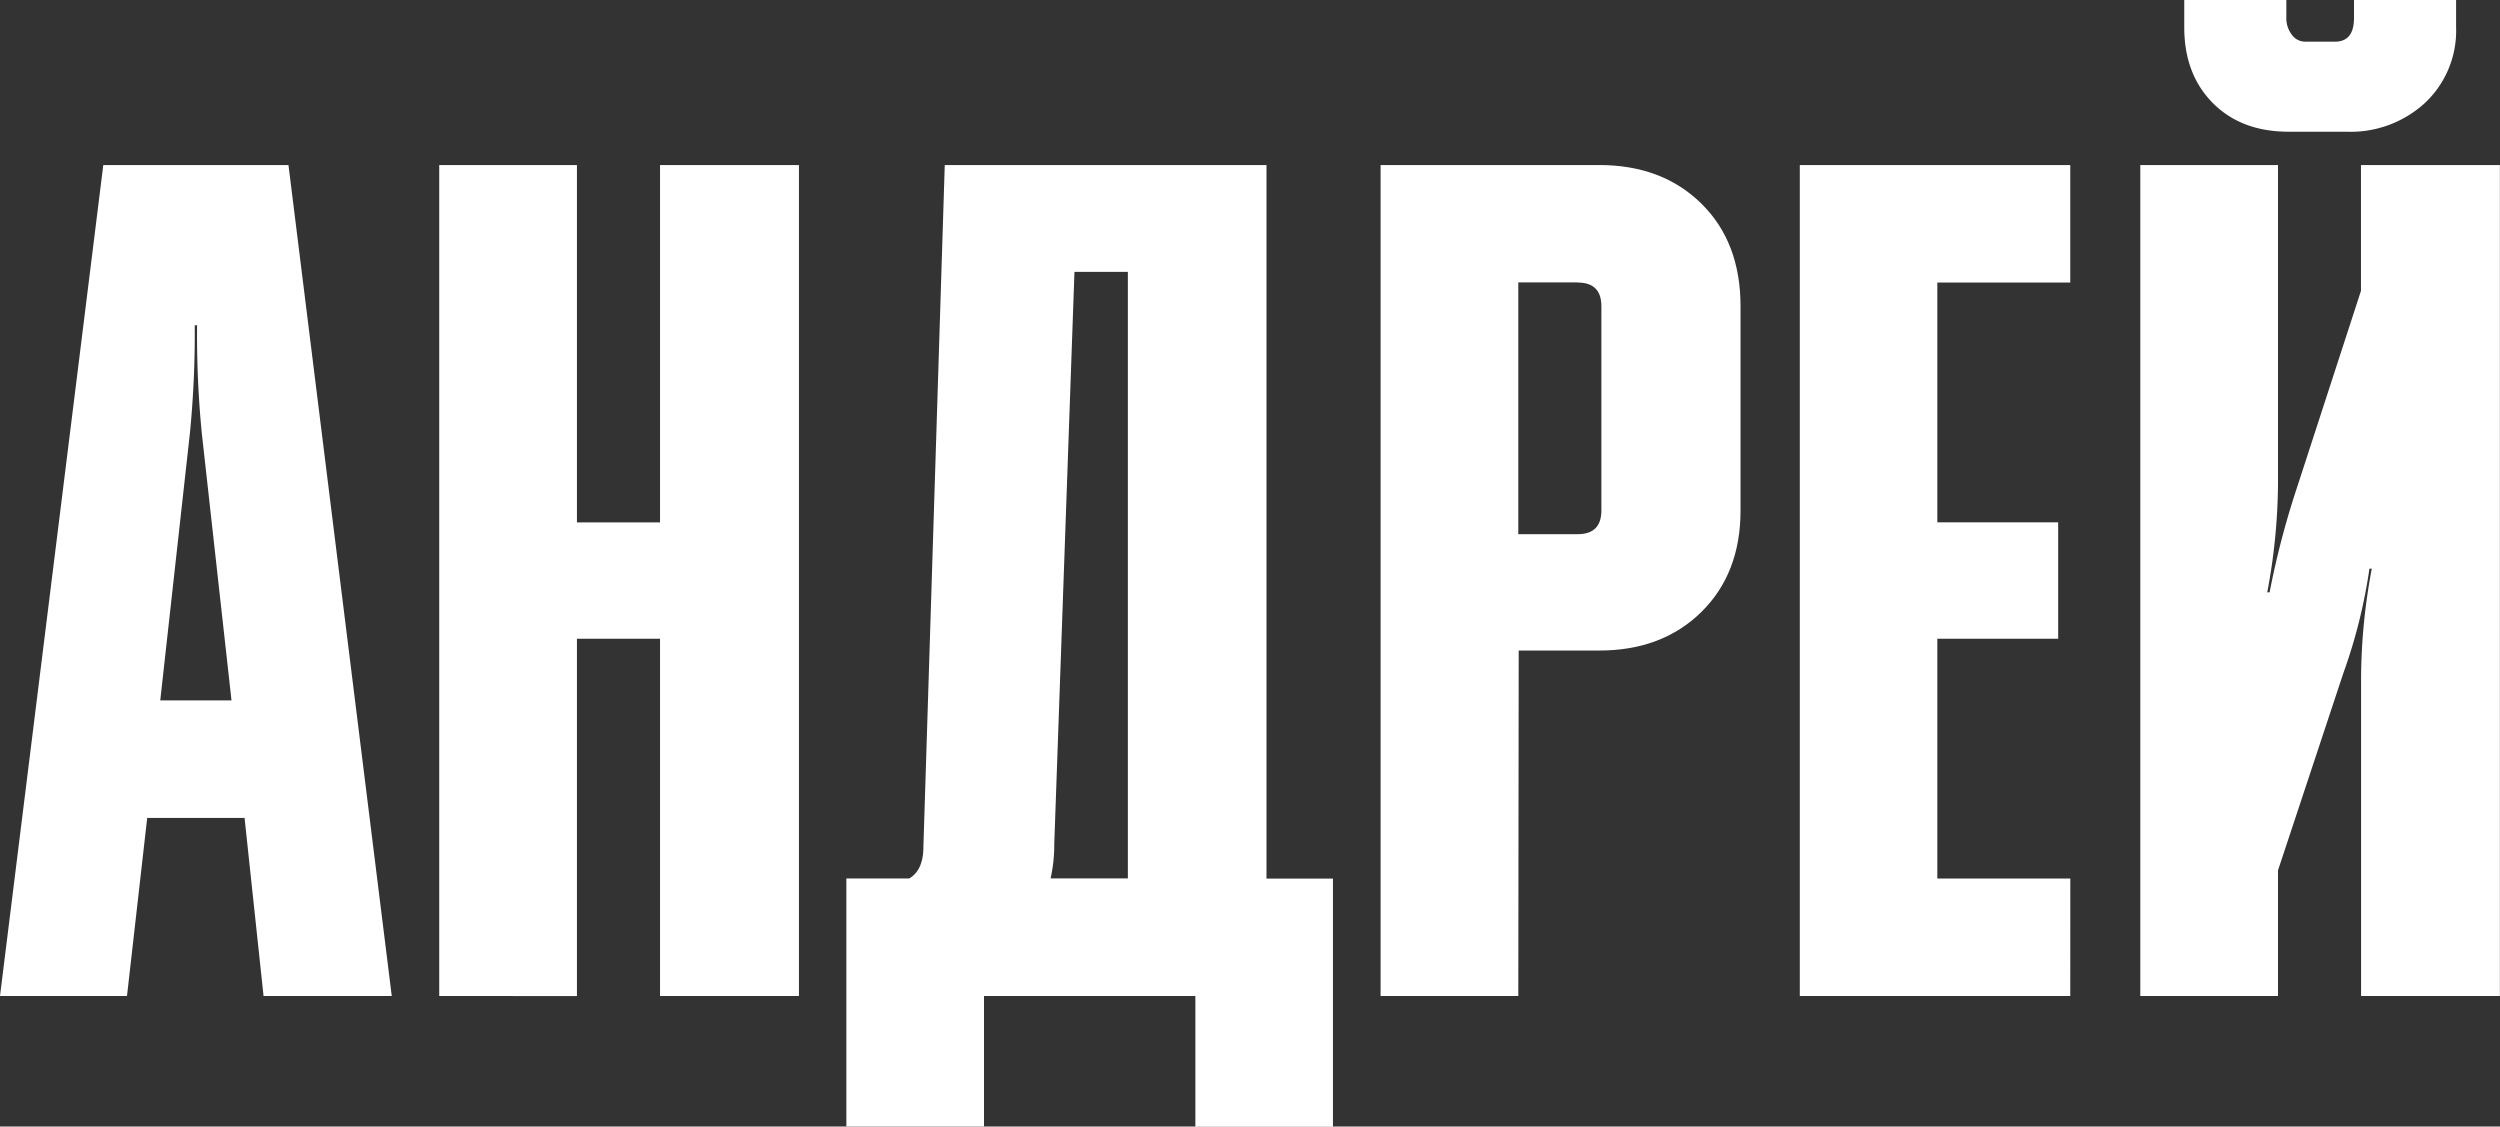
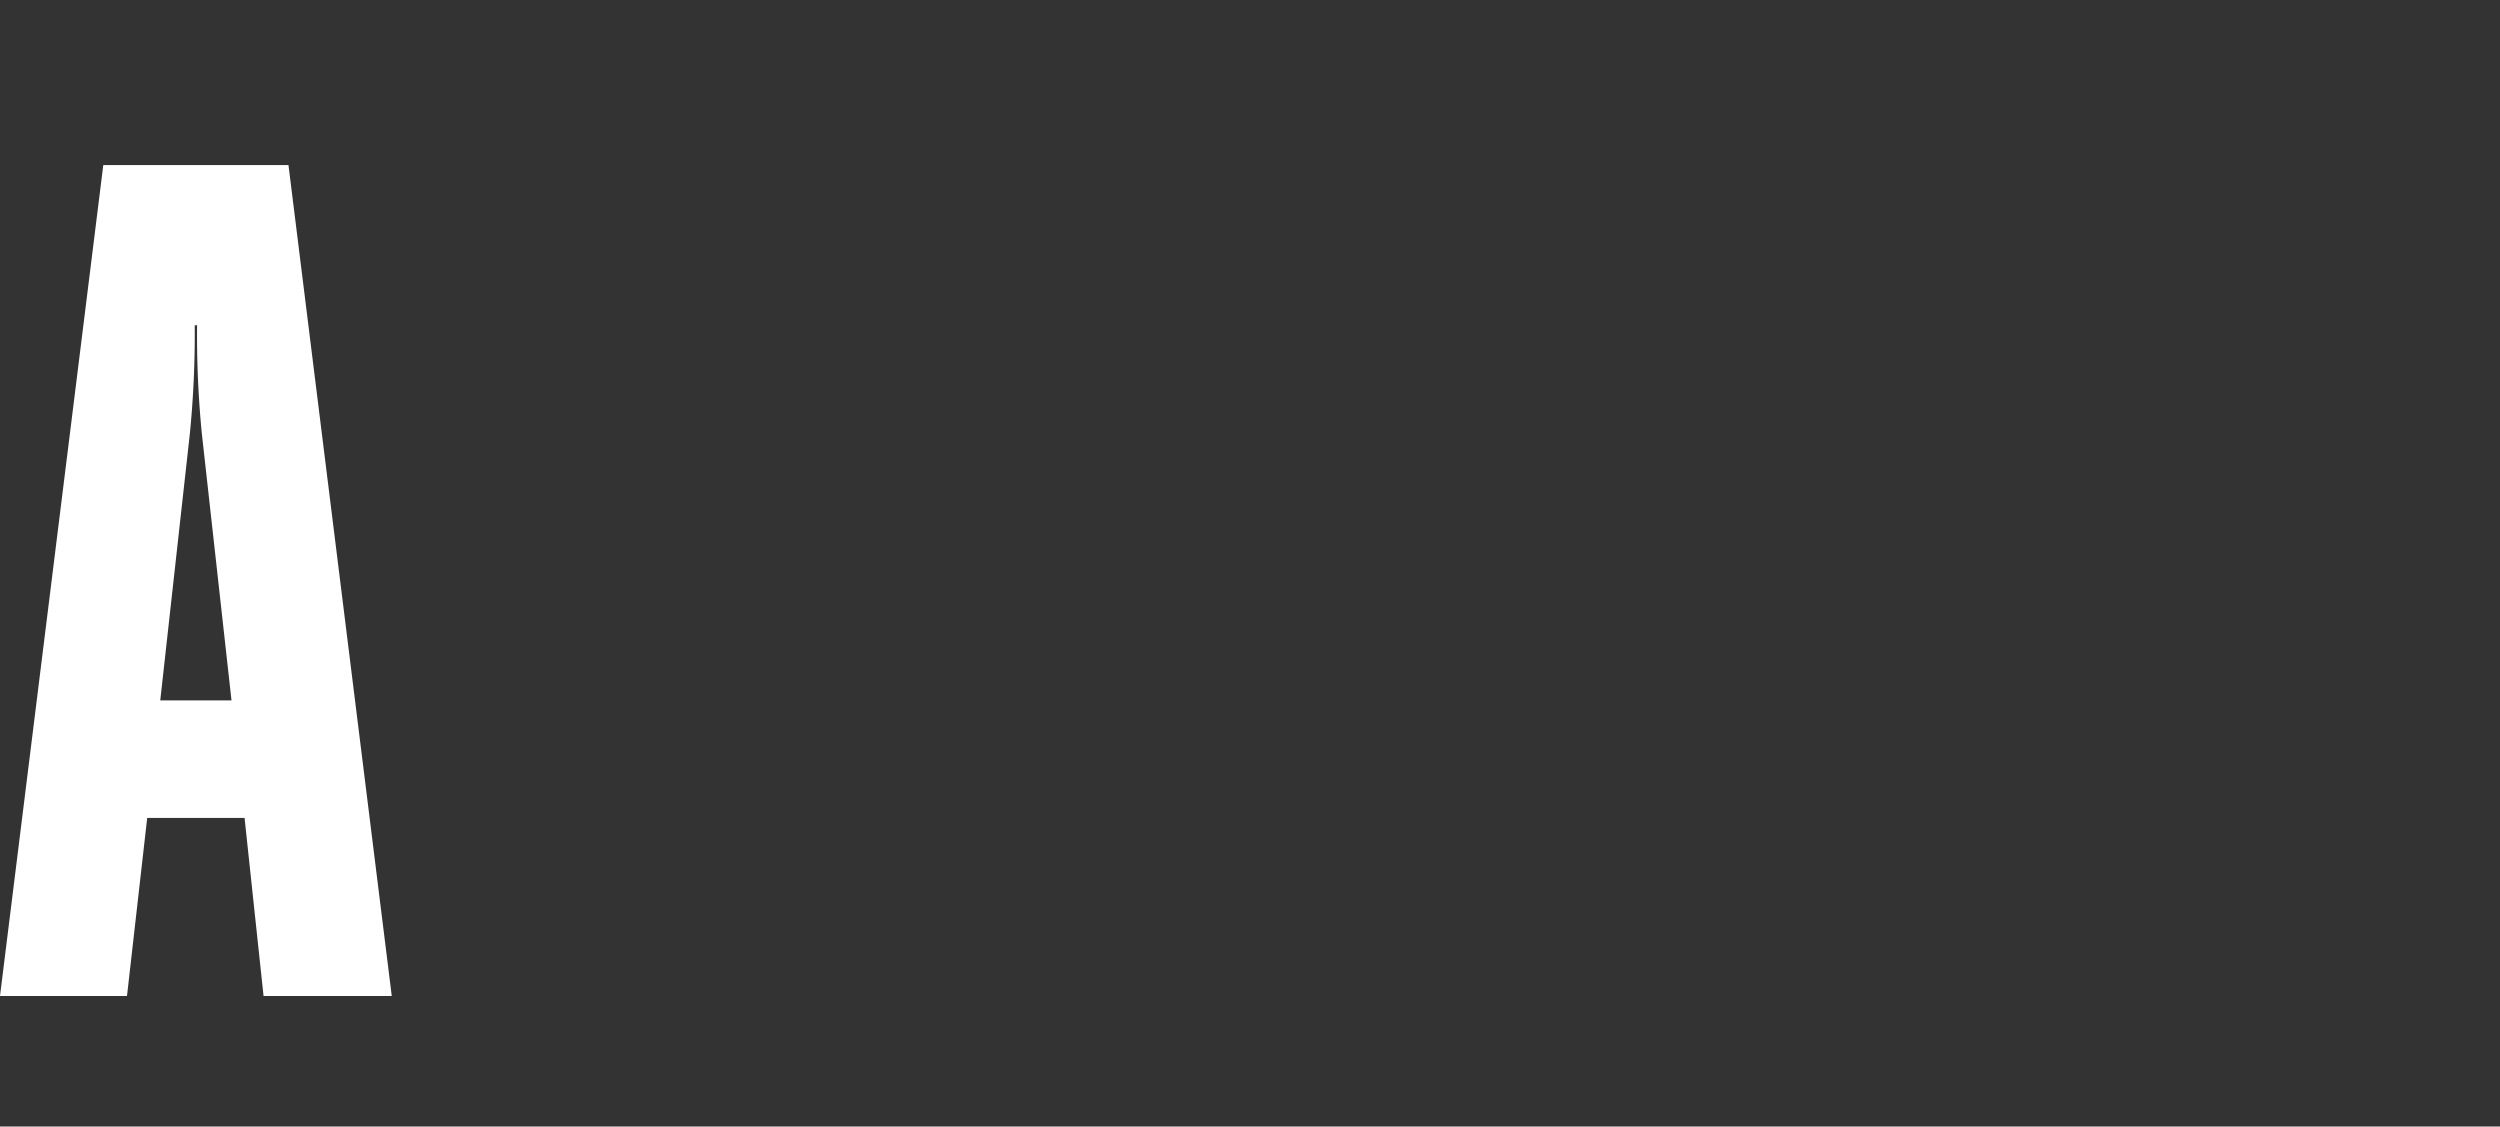
<svg xmlns="http://www.w3.org/2000/svg" viewBox="0 0 434.45 195.77">
  <rect x="0" y="0" width="434.45" height="195.77" fill="#333333" stroke="none" />
  <defs>
    <style>.cls-1{fill:#fff;}</style>
  </defs>
  <title>андрей нов</title>
  <g id="Layer_2" data-name="Layer 2">
    <g id="Layer_1-2" data-name="Layer 1">
      <path class="cls-1" d="M22.07,173.08H0L17.95,28.68H50.13L68.08,173.08H45.8l-3.3-30.94H25.58Zm5.78-51.37H40.23L35.07,75.3a175.25,175.25,0,0,1-.82-18.77h-.41A176.28,176.28,0,0,1,33,75.3Z" />
-       <path class="cls-1" d="M76.33,173.08V28.68h23.93v62.1H114.7V28.68h24.14V173.08H114.7V111H100.26v62.1Z" />
-       <path class="cls-1" d="M147.08,195.77V152.66H158q2.48-1.44,2.47-5.57l3.71-118.41h55.91v124h11.55v43.12H207.73V173.08H171v22.69Zm35.48-43.12H196V47.24h-9.28l-3.51,99.44A26.66,26.66,0,0,1,182.57,152.66Z" />
-       <path class="cls-1" d="M263.85,173.08H239.92V28.68h38q10.93,0,17.74,6.7t6.81,17.84V88.71q0,10.94-6.81,17.64t-17.74,6.7h-14Zm10.31-124H263.85V92.83h10.31q4.13,0,4.13-4.13V53.22Q278.29,49.1,274.16,49.1Z" />
-       <path class="cls-1" d="M359.77,173.08h-47V28.68h47V49.1H336.67V90.77h21V111h-21v41.67h23.11Z" />
-       <path class="cls-1" d="M395.87,173.08H371.94V28.68h23.93V84.17A104.28,104.28,0,0,1,394,102.94h.41a145.81,145.81,0,0,1,4.74-18.15l11.14-34.25V28.68h24.14V173.08H410.31V117.59a104.32,104.32,0,0,1,1.86-18.77h-.41A92.39,92.39,0,0,1,407.22,117l-11.35,34.25ZM379.58,4.74V0h17.74V3.09A4.67,4.67,0,0,0,398.25,6a2.84,2.84,0,0,0,2.37,1.24h5.16q3.3,0,3.3-4.13V0h17.74V4.74a17.19,17.19,0,0,1-5.36,13.1,19.06,19.06,0,0,1-13.62,5.05H397.73q-8.25,0-13.2-5T379.58,4.74Z" />
    </g>
  </g>
</svg>